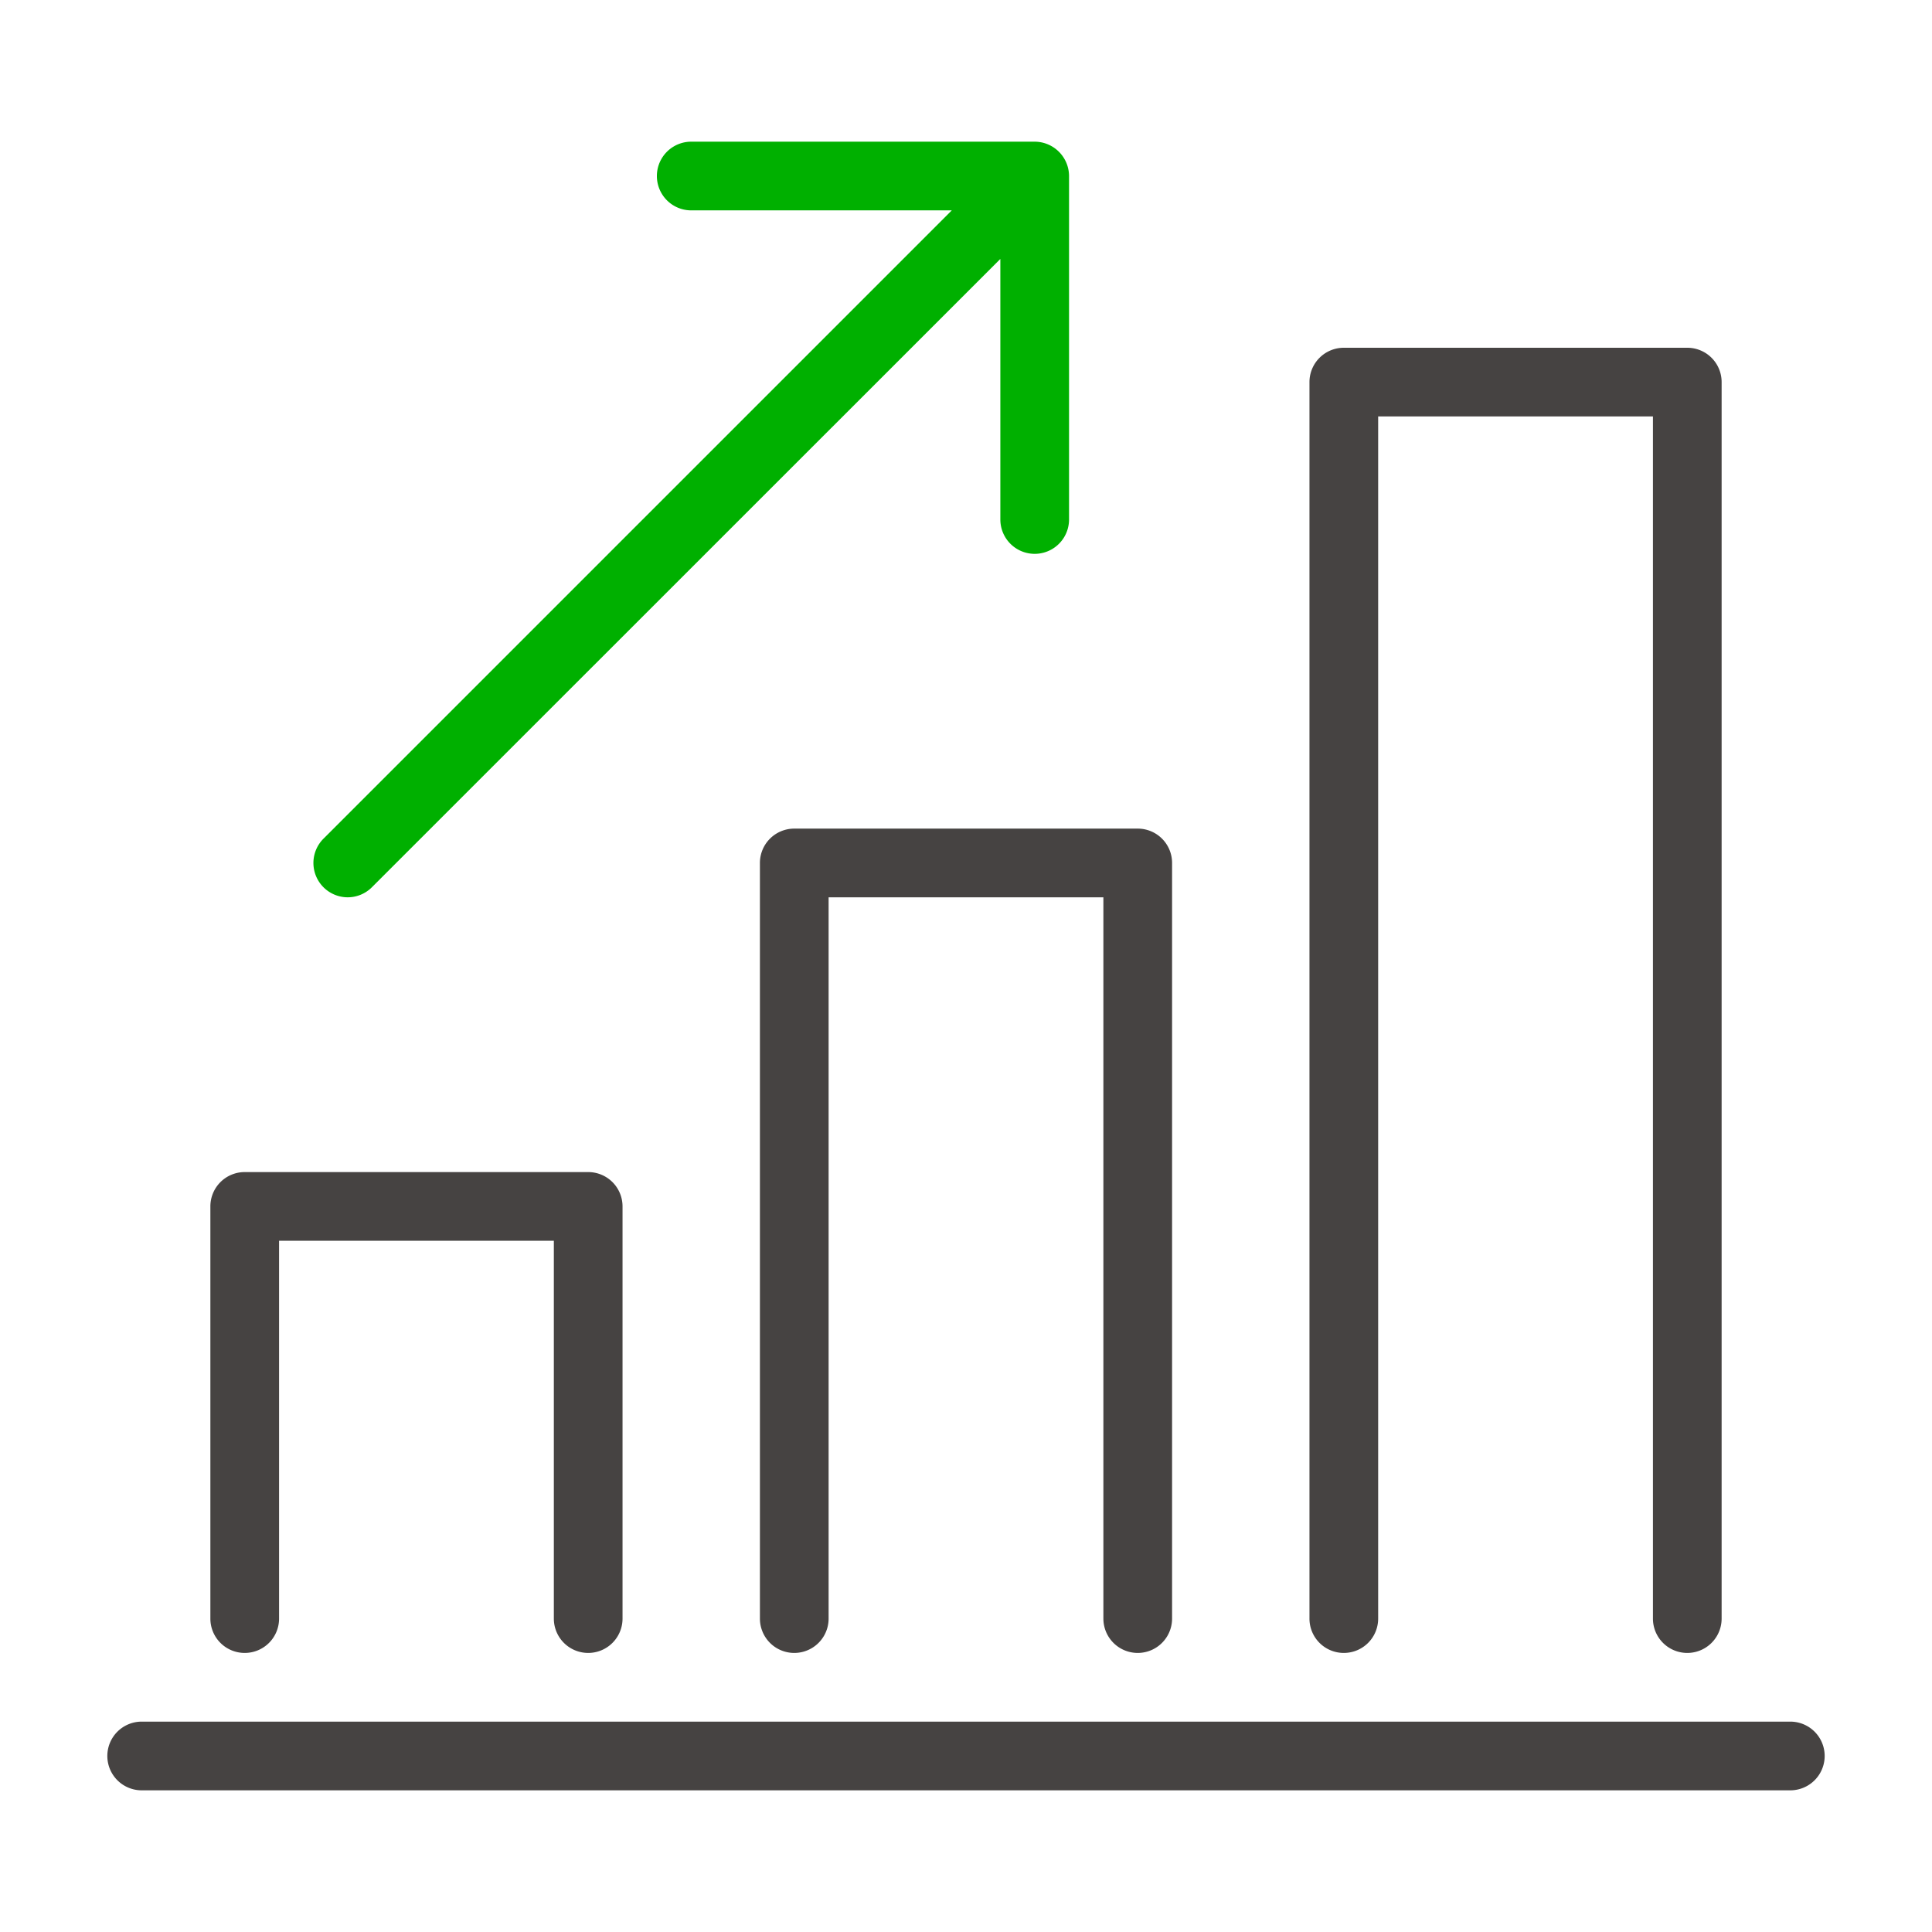
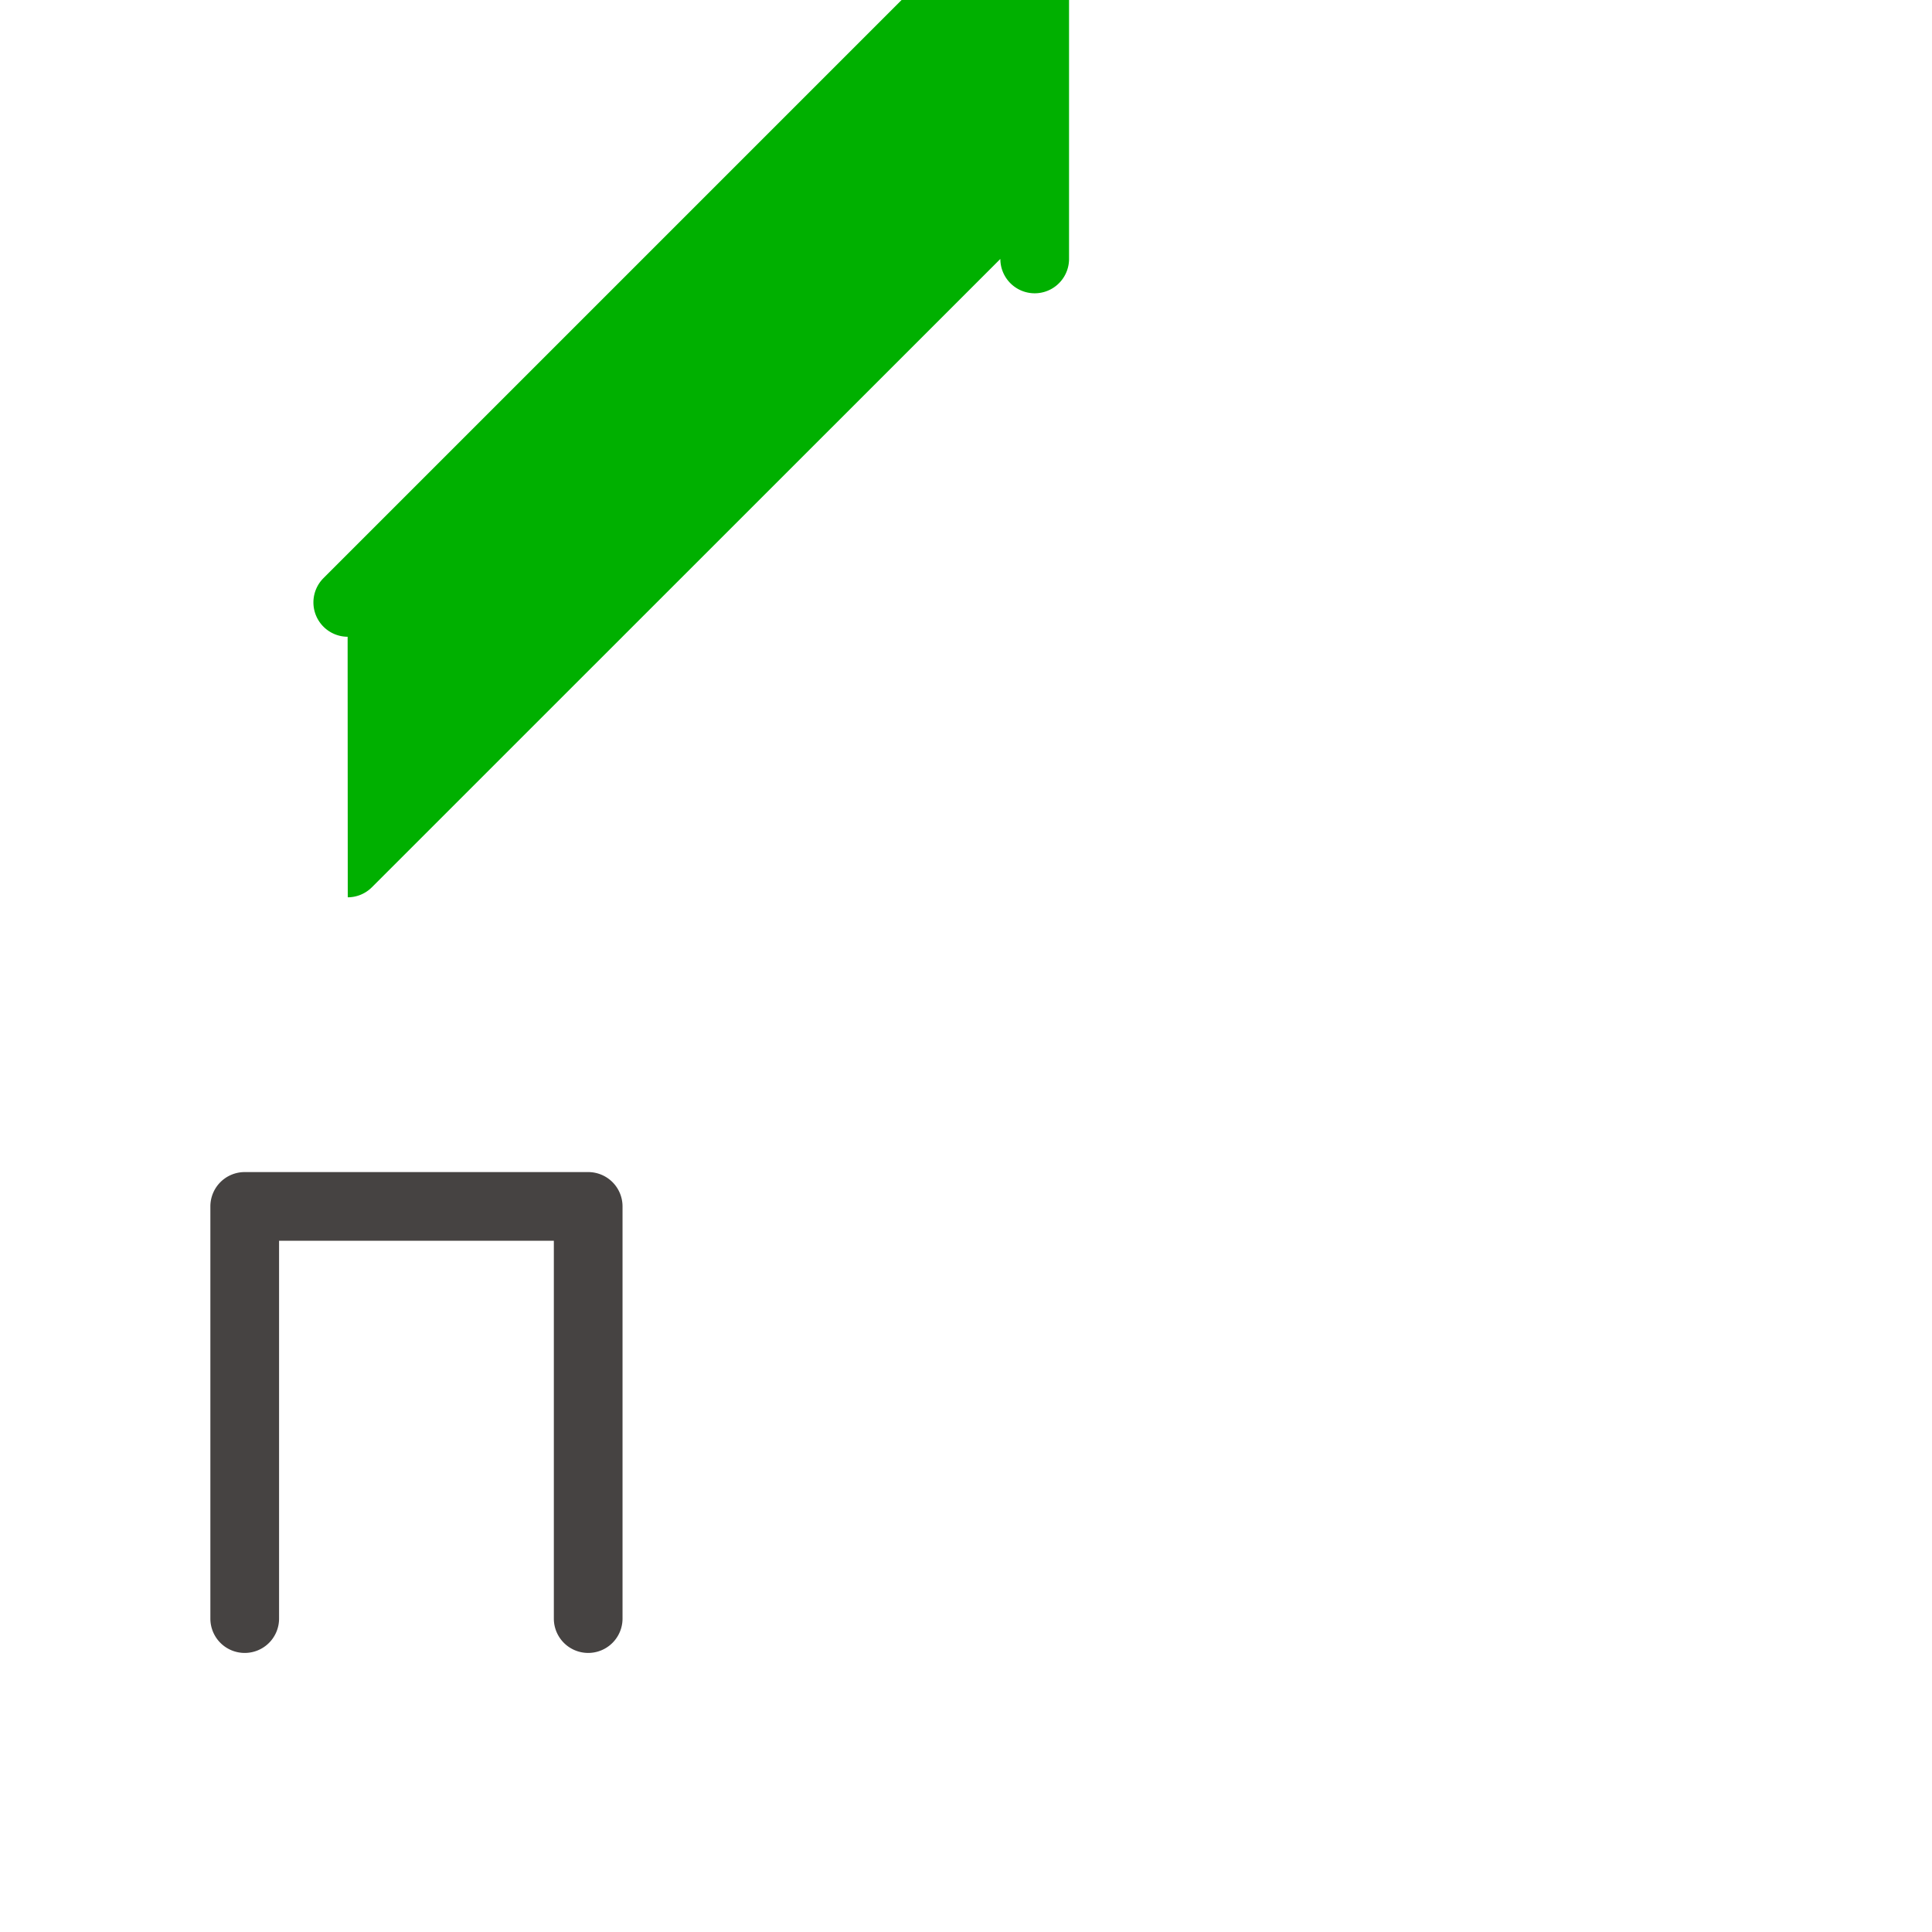
<svg xmlns="http://www.w3.org/2000/svg" height="72" viewBox="0 0 72 72" width="72">
  <g fill="#464342">
    <path d="m577.28 1353.92a1.279 1.279 0 0 0 1.28-1.28v-14.08h10.24v14.08a1.28 1.28 0 0 0 2.56 0v-15.36a1.279 1.279 0 0 0 -1.28-1.28h-12.8a1.279 1.279 0 0 0 -1.28 1.28v15.36a1.279 1.279 0 0 0 1.28 1.28z" transform="translate(-568.16 -1292.32)" />
-     <path d="m640 1297.28v28.16a1.28 1.28 0 1 0 2.56 0v-26.88h10.24v26.88a1.28 1.28 0 1 0 2.56 0v-28.16a1.279 1.279 0 0 0 -1.28-1.28h-12.8a1.279 1.279 0 0 0 -1.28 1.28z" transform="translate(-611.68 -1265.12)" />
-     <path d="m705.28 1288.64a1.279 1.279 0 0 0 1.28-1.28v-44.8h10.24v44.8a1.28 1.28 0 1 0 2.56 0v-46.08a1.279 1.279 0 0 0 -1.28-1.28h-12.8a1.279 1.279 0 0 0 -1.28 1.28v46.08a1.279 1.279 0 0 0 1.28 1.28z" transform="translate(-655.2 -1227.04)" />
  </g>
-   <path d="m589.28 1244.16a1.275 1.275 0 0 0 .9-.375l23.42-23.415v9.71a1.28 1.28 0 0 0 2.56 0v-12.8a1.285 1.285 0 0 0 -1.28-1.28h-12.8a1.28 1.28 0 0 0 0 2.56h9.71l-23.415 23.415a1.28 1.28 0 0 0 .9 2.185z" fill="#00b000" transform="translate(-576.32 -1210.72)" />
-   <path d="m626.72 1400h-61.44a1.28 1.28 0 0 0 0 2.56h61.44a1.28 1.28 0 0 0 0-2.56z" fill="#464342" transform="translate(-560 -1335.84)" />
-   <path d="m0 0h72v72h-72z" fill="none" />
+   <path d="m589.28 1244.16a1.275 1.275 0 0 0 .9-.375l23.42-23.415a1.28 1.28 0 0 0 2.56 0v-12.8a1.285 1.285 0 0 0 -1.28-1.28h-12.8a1.28 1.28 0 0 0 0 2.56h9.71l-23.415 23.415a1.28 1.28 0 0 0 .9 2.185z" fill="#00b000" transform="translate(-576.32 -1210.72)" />
</svg>